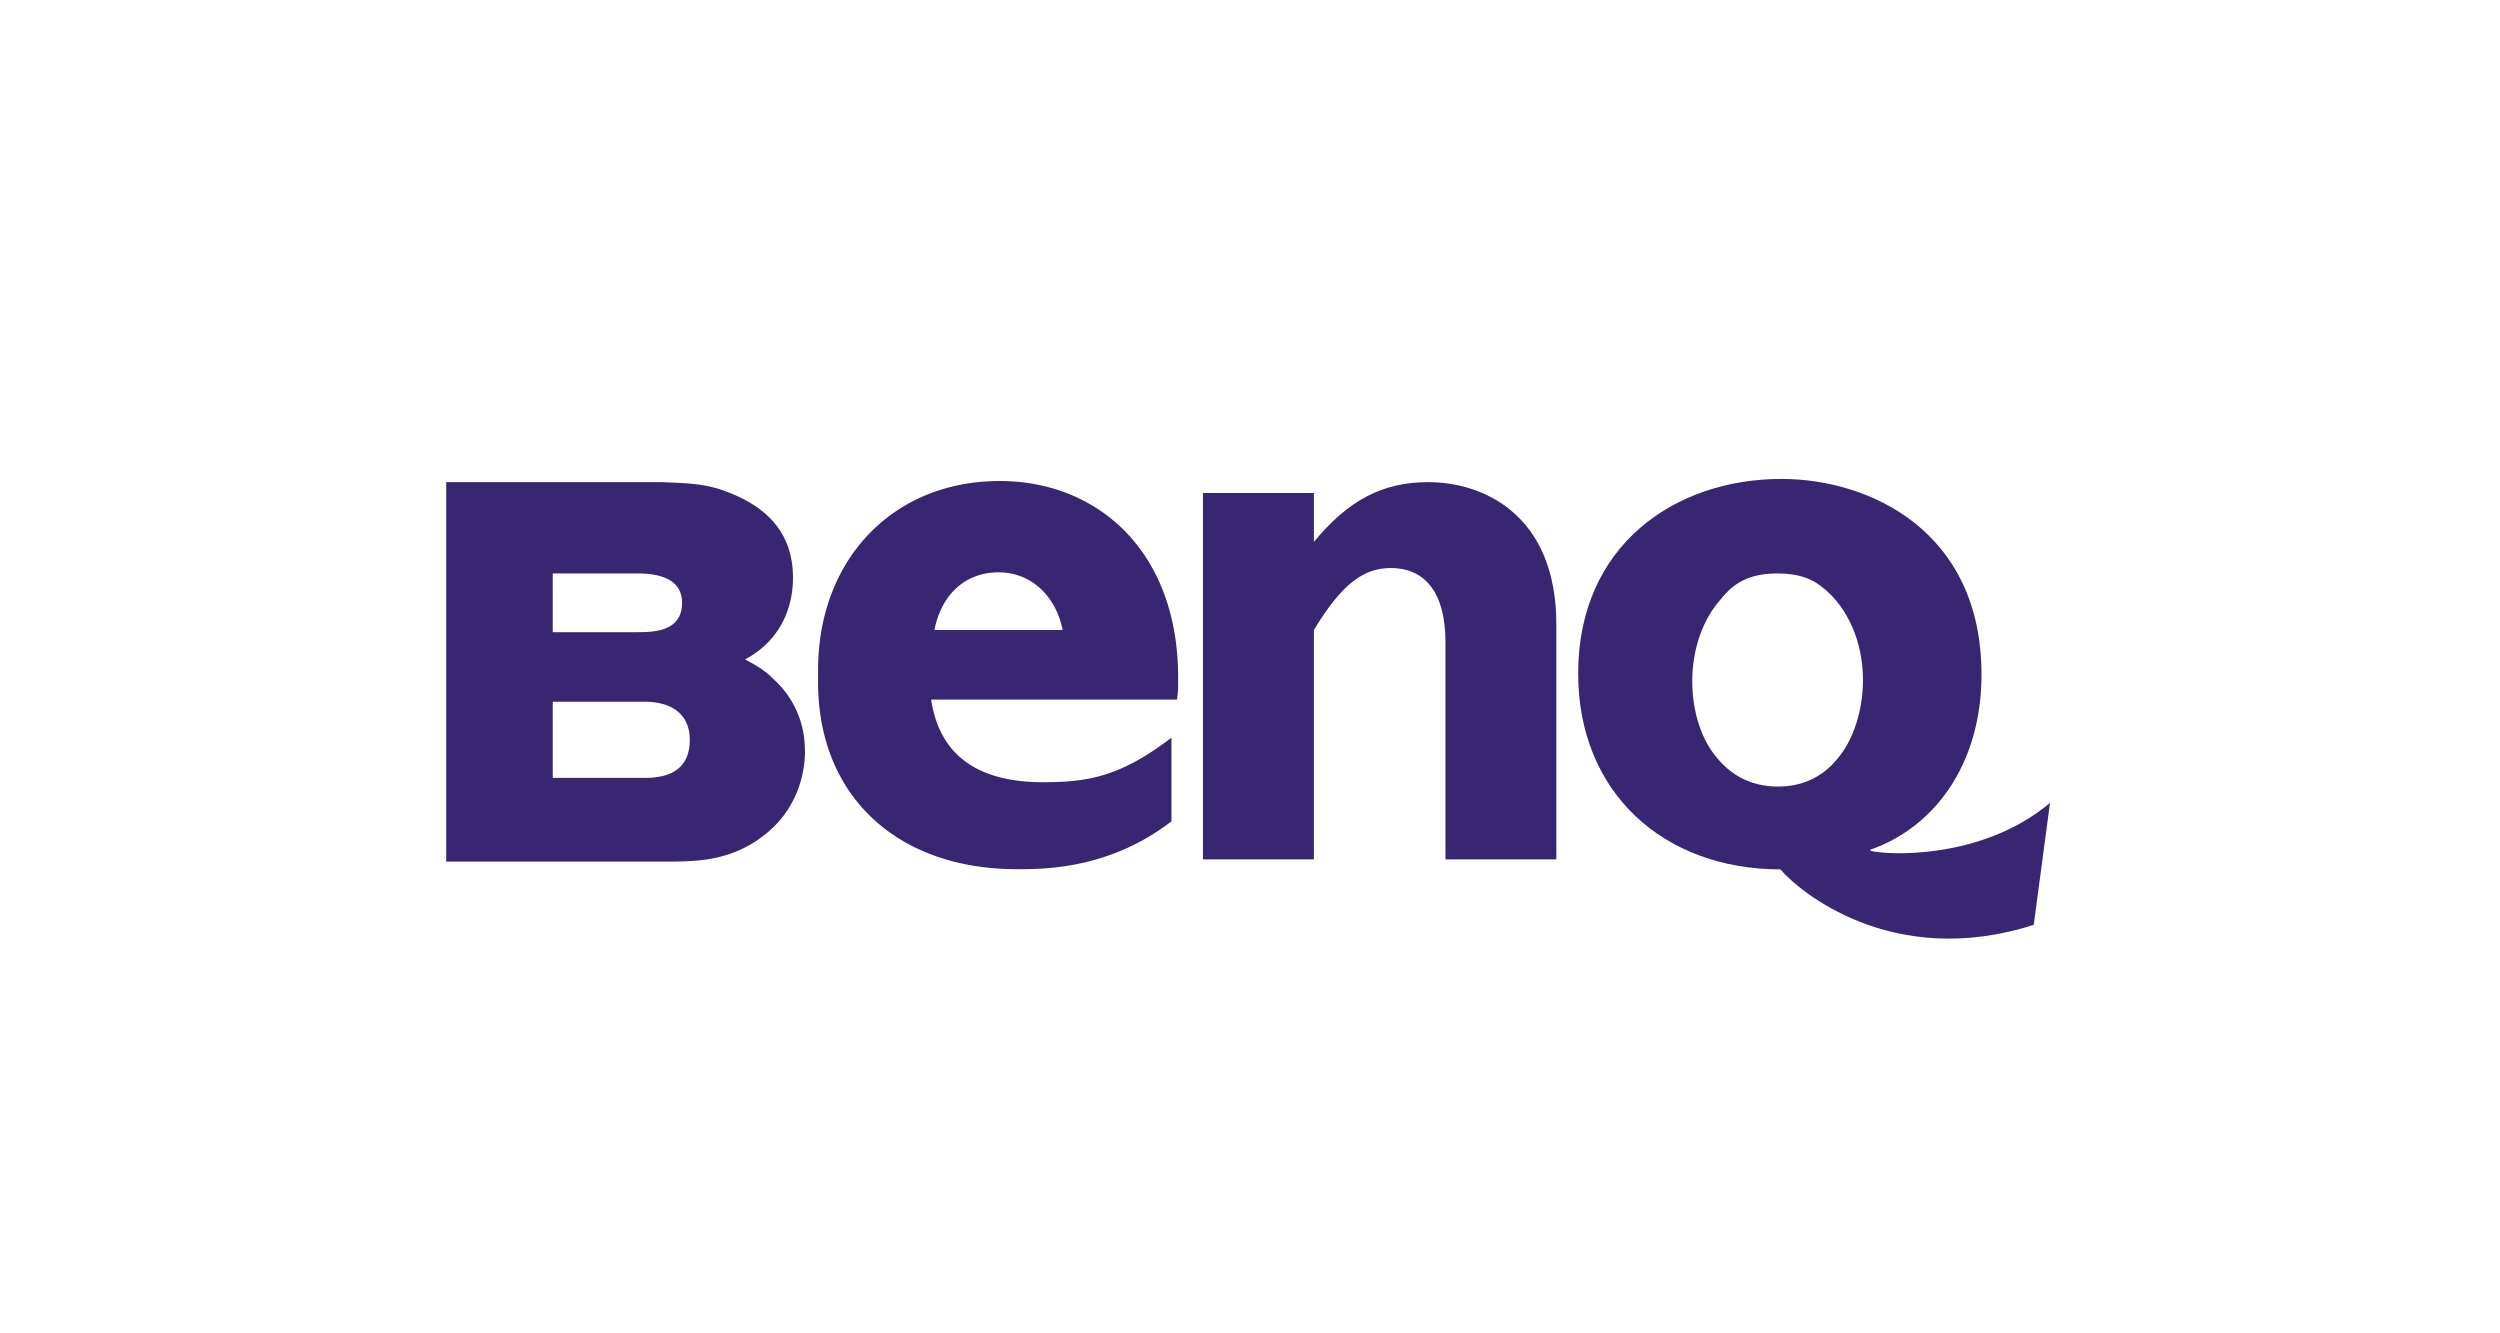
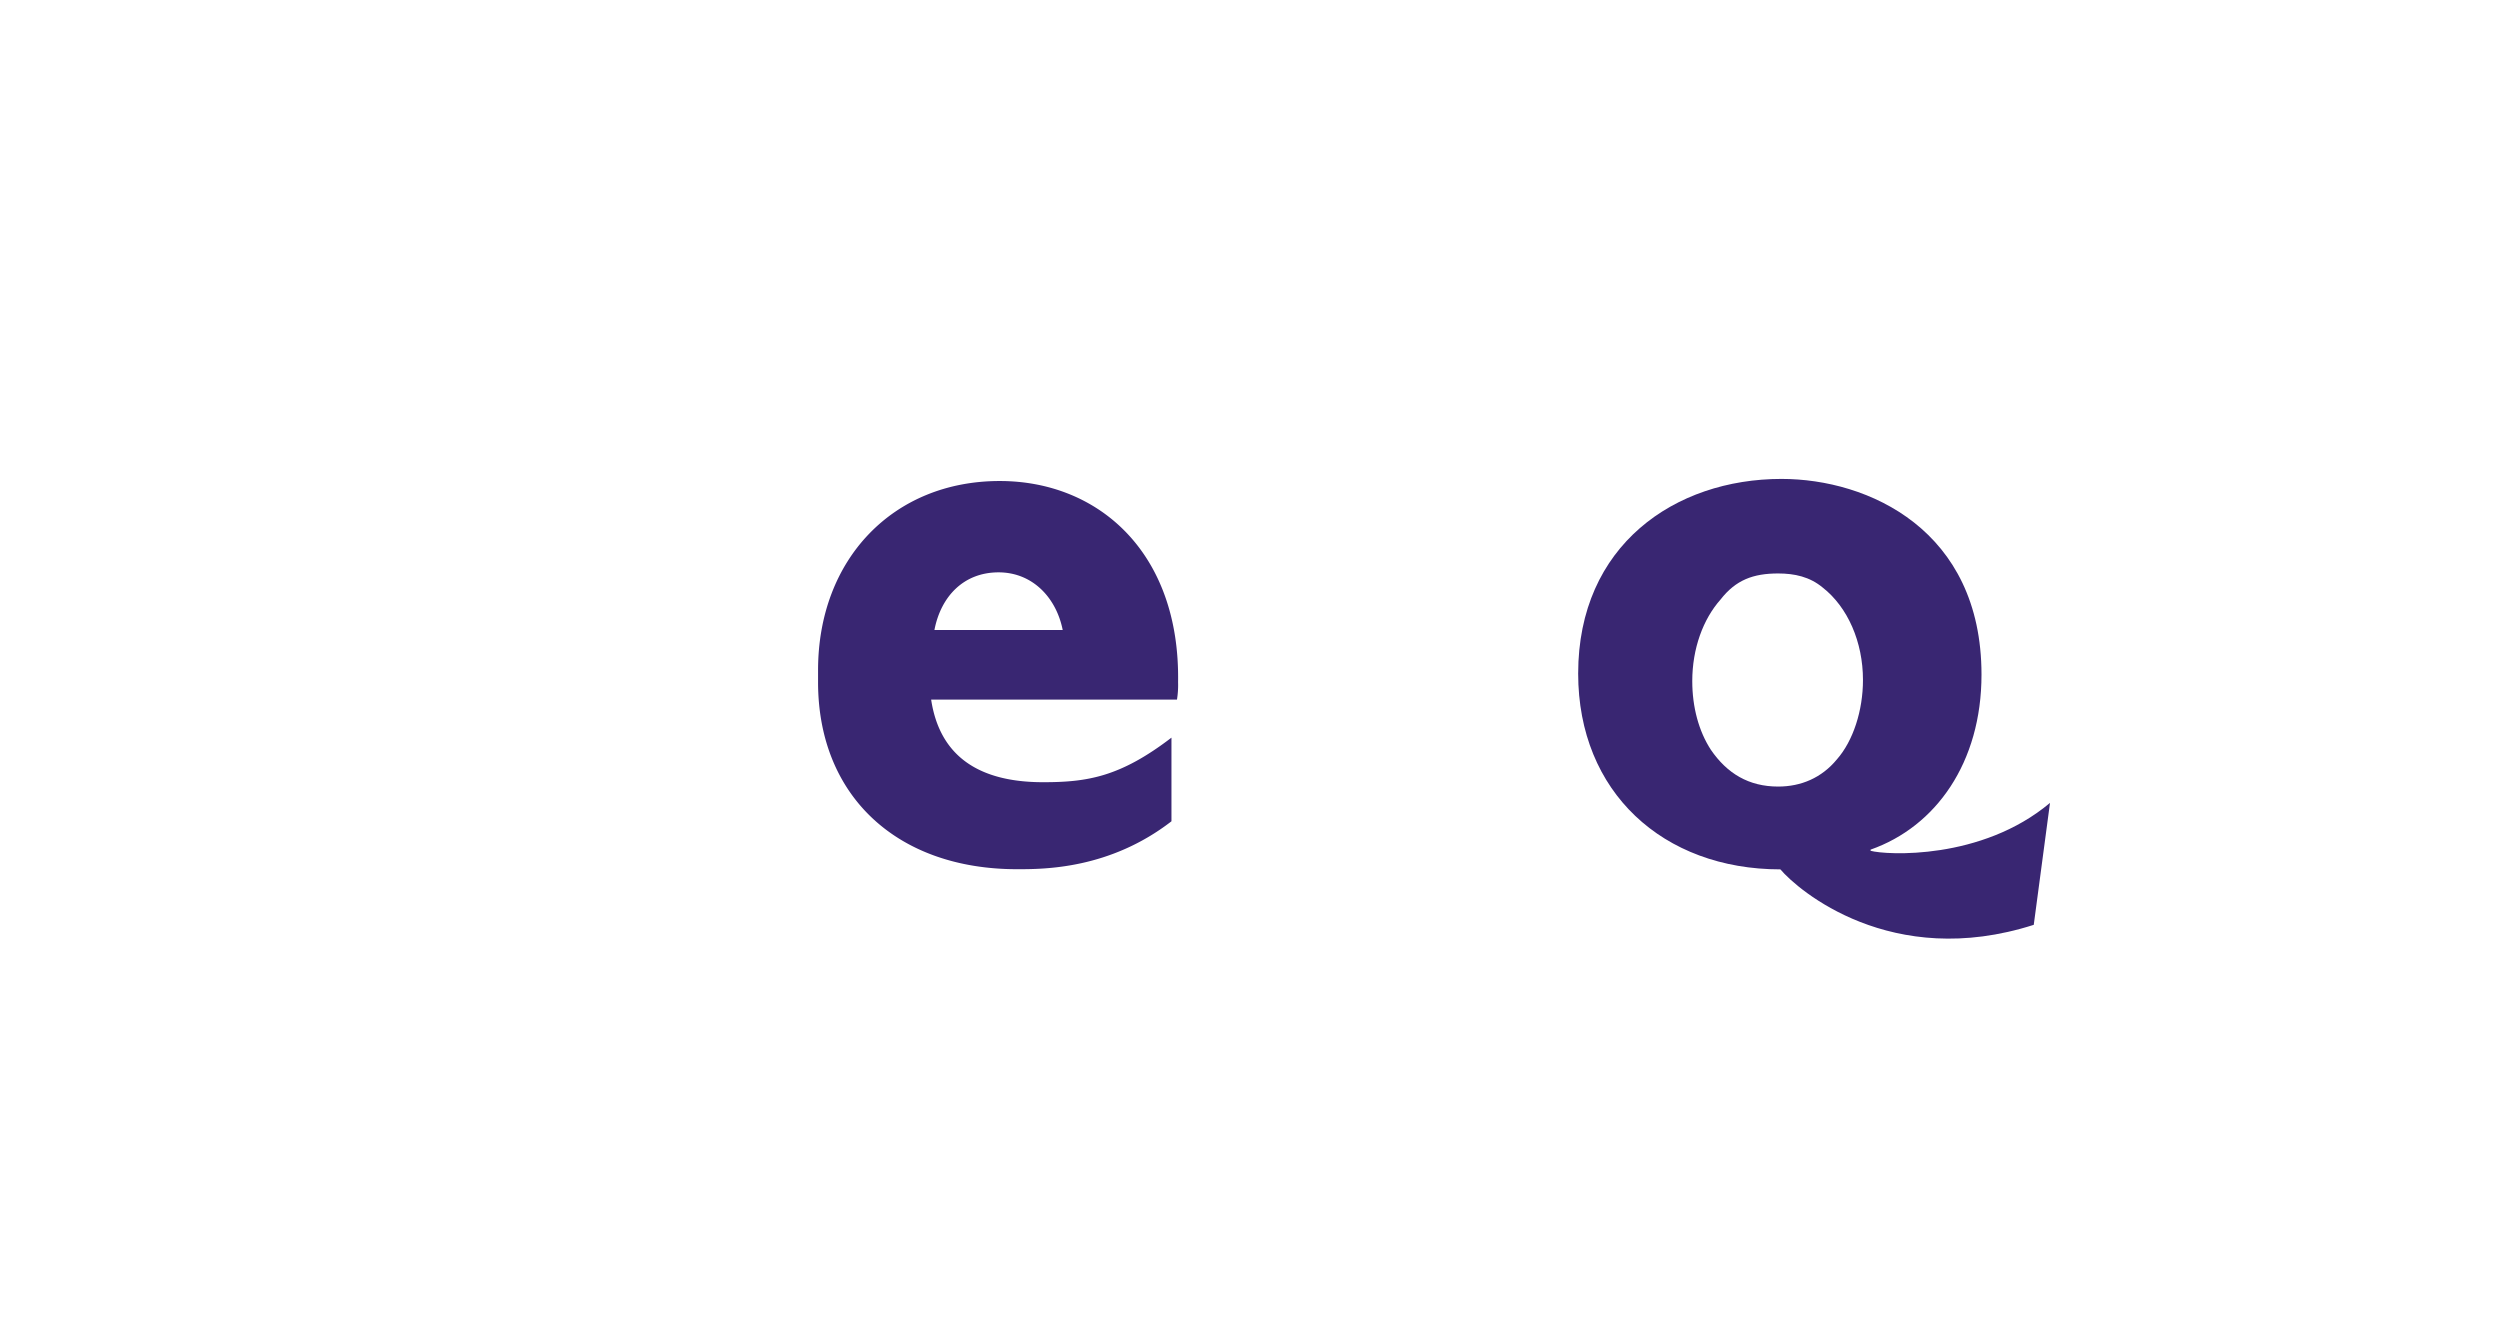
<svg xmlns="http://www.w3.org/2000/svg" id="Layer_1" data-name="Layer 1" viewBox="0 0 1200 640">
  <defs>
    <style>.cls-1{fill:#392672;fill-rule:evenodd;}</style>
  </defs>
  <title>BenQ</title>
  <path class="cls-1" d="M479.83,230.89c-51.15,0-87.16,37.58-87.16,90.81v5.75c0,54.28,37.58,89.77,95.51,89.77,13.05,0,44.36,0,74.12-23V354.07c-24.54,18.78-40.19,21.39-61.59,21.39-30.27,0-49.58-12-53.76-39.66h118a44.21,44.21,0,0,0,.53-8.35c1-62.11-38.1-96.56-85.6-96.56Zm-.52,43.84c16.18,0,27.66,12,30.79,27.67H448.52c3.13-16.18,14.09-27.67,30.79-27.67Z" />
-   <path class="cls-1" d="M630.67,260.12c16.7-20.35,33.4-28.7,54.79-28.7,26.62,0,61.59,15.65,61.59,68.37V412.52H693.82V308.14c0-25.06-11-35.49-26.1-35.49-13.05,0-23.49,7.3-37.05,29.75V412.52H577.43V236.63h53.24v23.49Z" />
-   <path class="cls-1" d="M386.41,360.33c0,12.52-4.7,29.22-19.83,40.71-14.62,11.48-30.27,12.52-44.89,12.52H214.18V231.42H318c10.44.52,18.79.52,28.18,3.65,16.7,5.74,34.45,16.7,34.45,42.27,0,17.75-8.88,31.84-23,39.15,4.7,2.61,8.88,4.69,13.57,9.39a45.6,45.6,0,0,1,15.14,34.45ZM265.32,303.44H306c8.35,0,21.39-.52,21.39-14.09,0-12-12-14.09-21.39-14.09H265.32v28.18Zm0,69.94h44.37c11,0,21.4-3.66,21.4-18.27,0-13.57-10.44-18.27-21.4-18.27H265.32v36.54Z" />
  <path class="cls-1" d="M897.88,408.34v-.52c31.32-11,53.24-41.75,53.24-84,0-69.41-54.28-93.94-96-93.94-51.15,0-97.6,31.84-97.6,93.42,0,56.89,40.71,94,97.07,94,8.36,9.91,53.24,48.53,121.61,26.62L984,385.38c-32.88,27.66-78.81,25.05-86.12,23ZM881.71,364.5c-7.31,8.88-17.23,13.05-28.19,13.05-14.09,0-24.53-6.26-32.36-17.74-5.74-8.88-8.87-20.36-8.87-32.88,0-15.66,5.22-29.75,13.57-39.15,7.31-9.39,15.66-12.52,27.66-12.52,7.83,0,15.14,1.56,21.4,6.78,12,9.4,19.31,26.1,19.31,44.36,0,14.62-4.7,29.23-12.52,38.1Z" />
</svg>